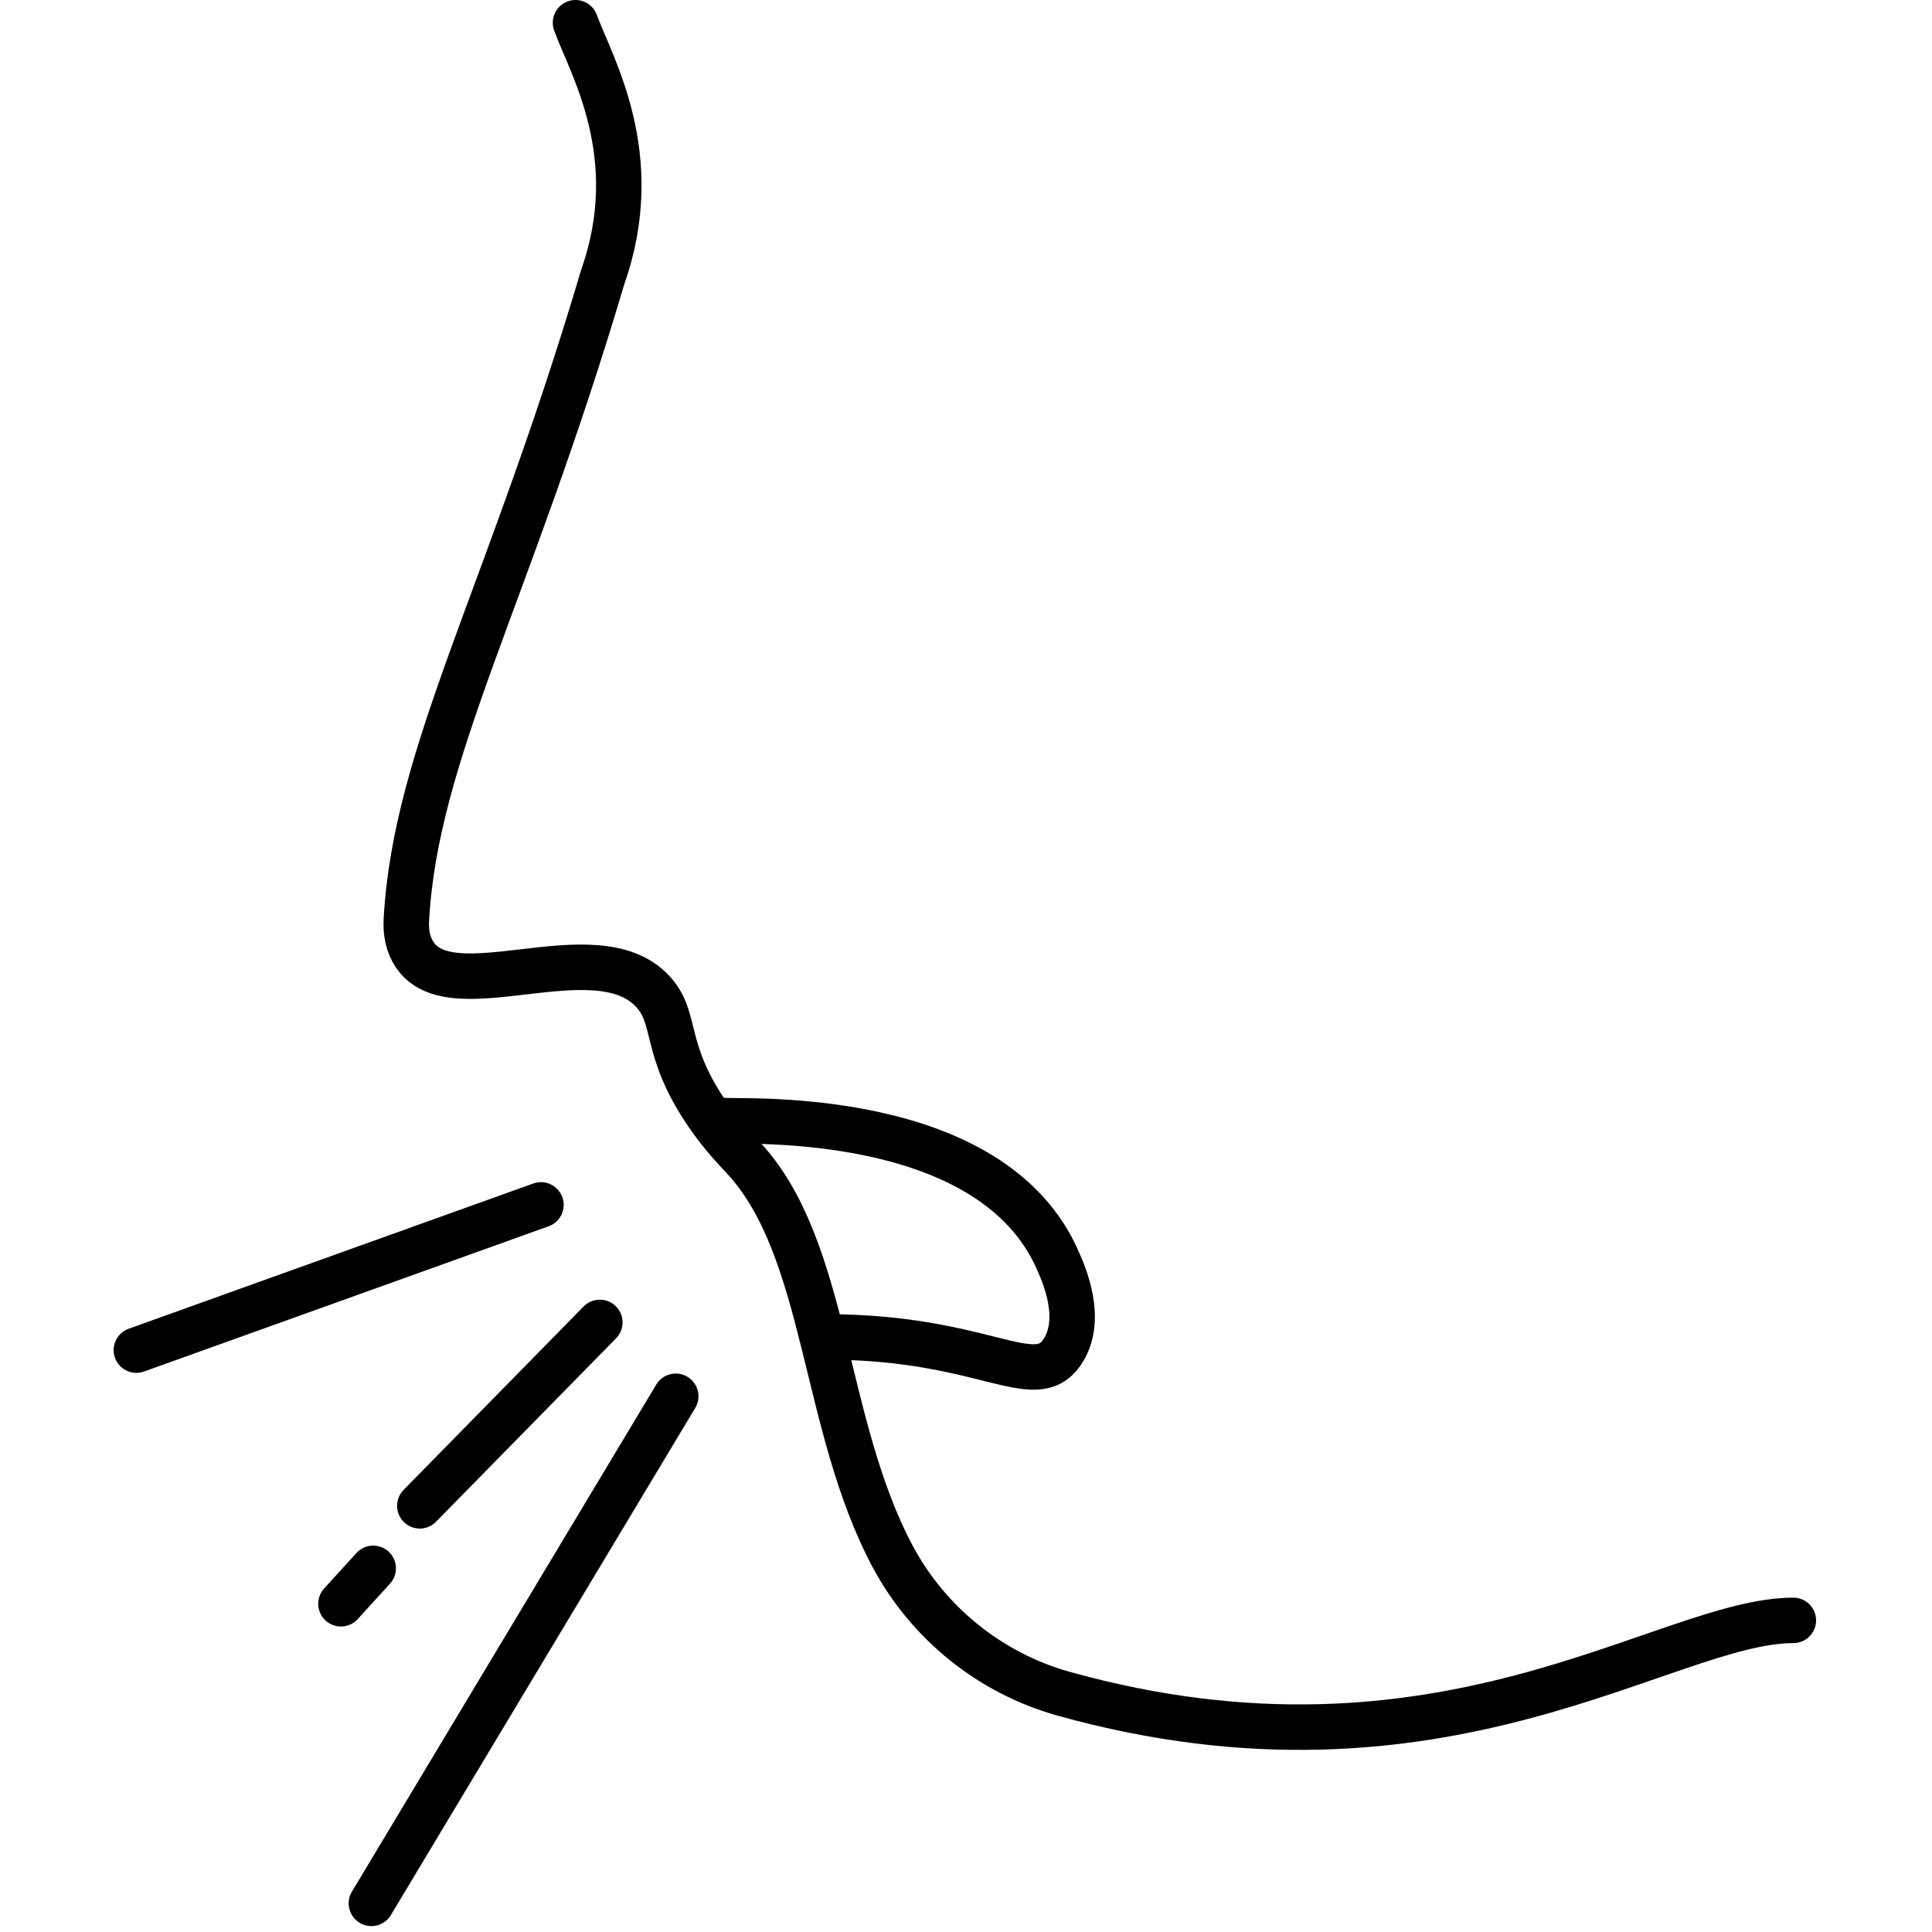
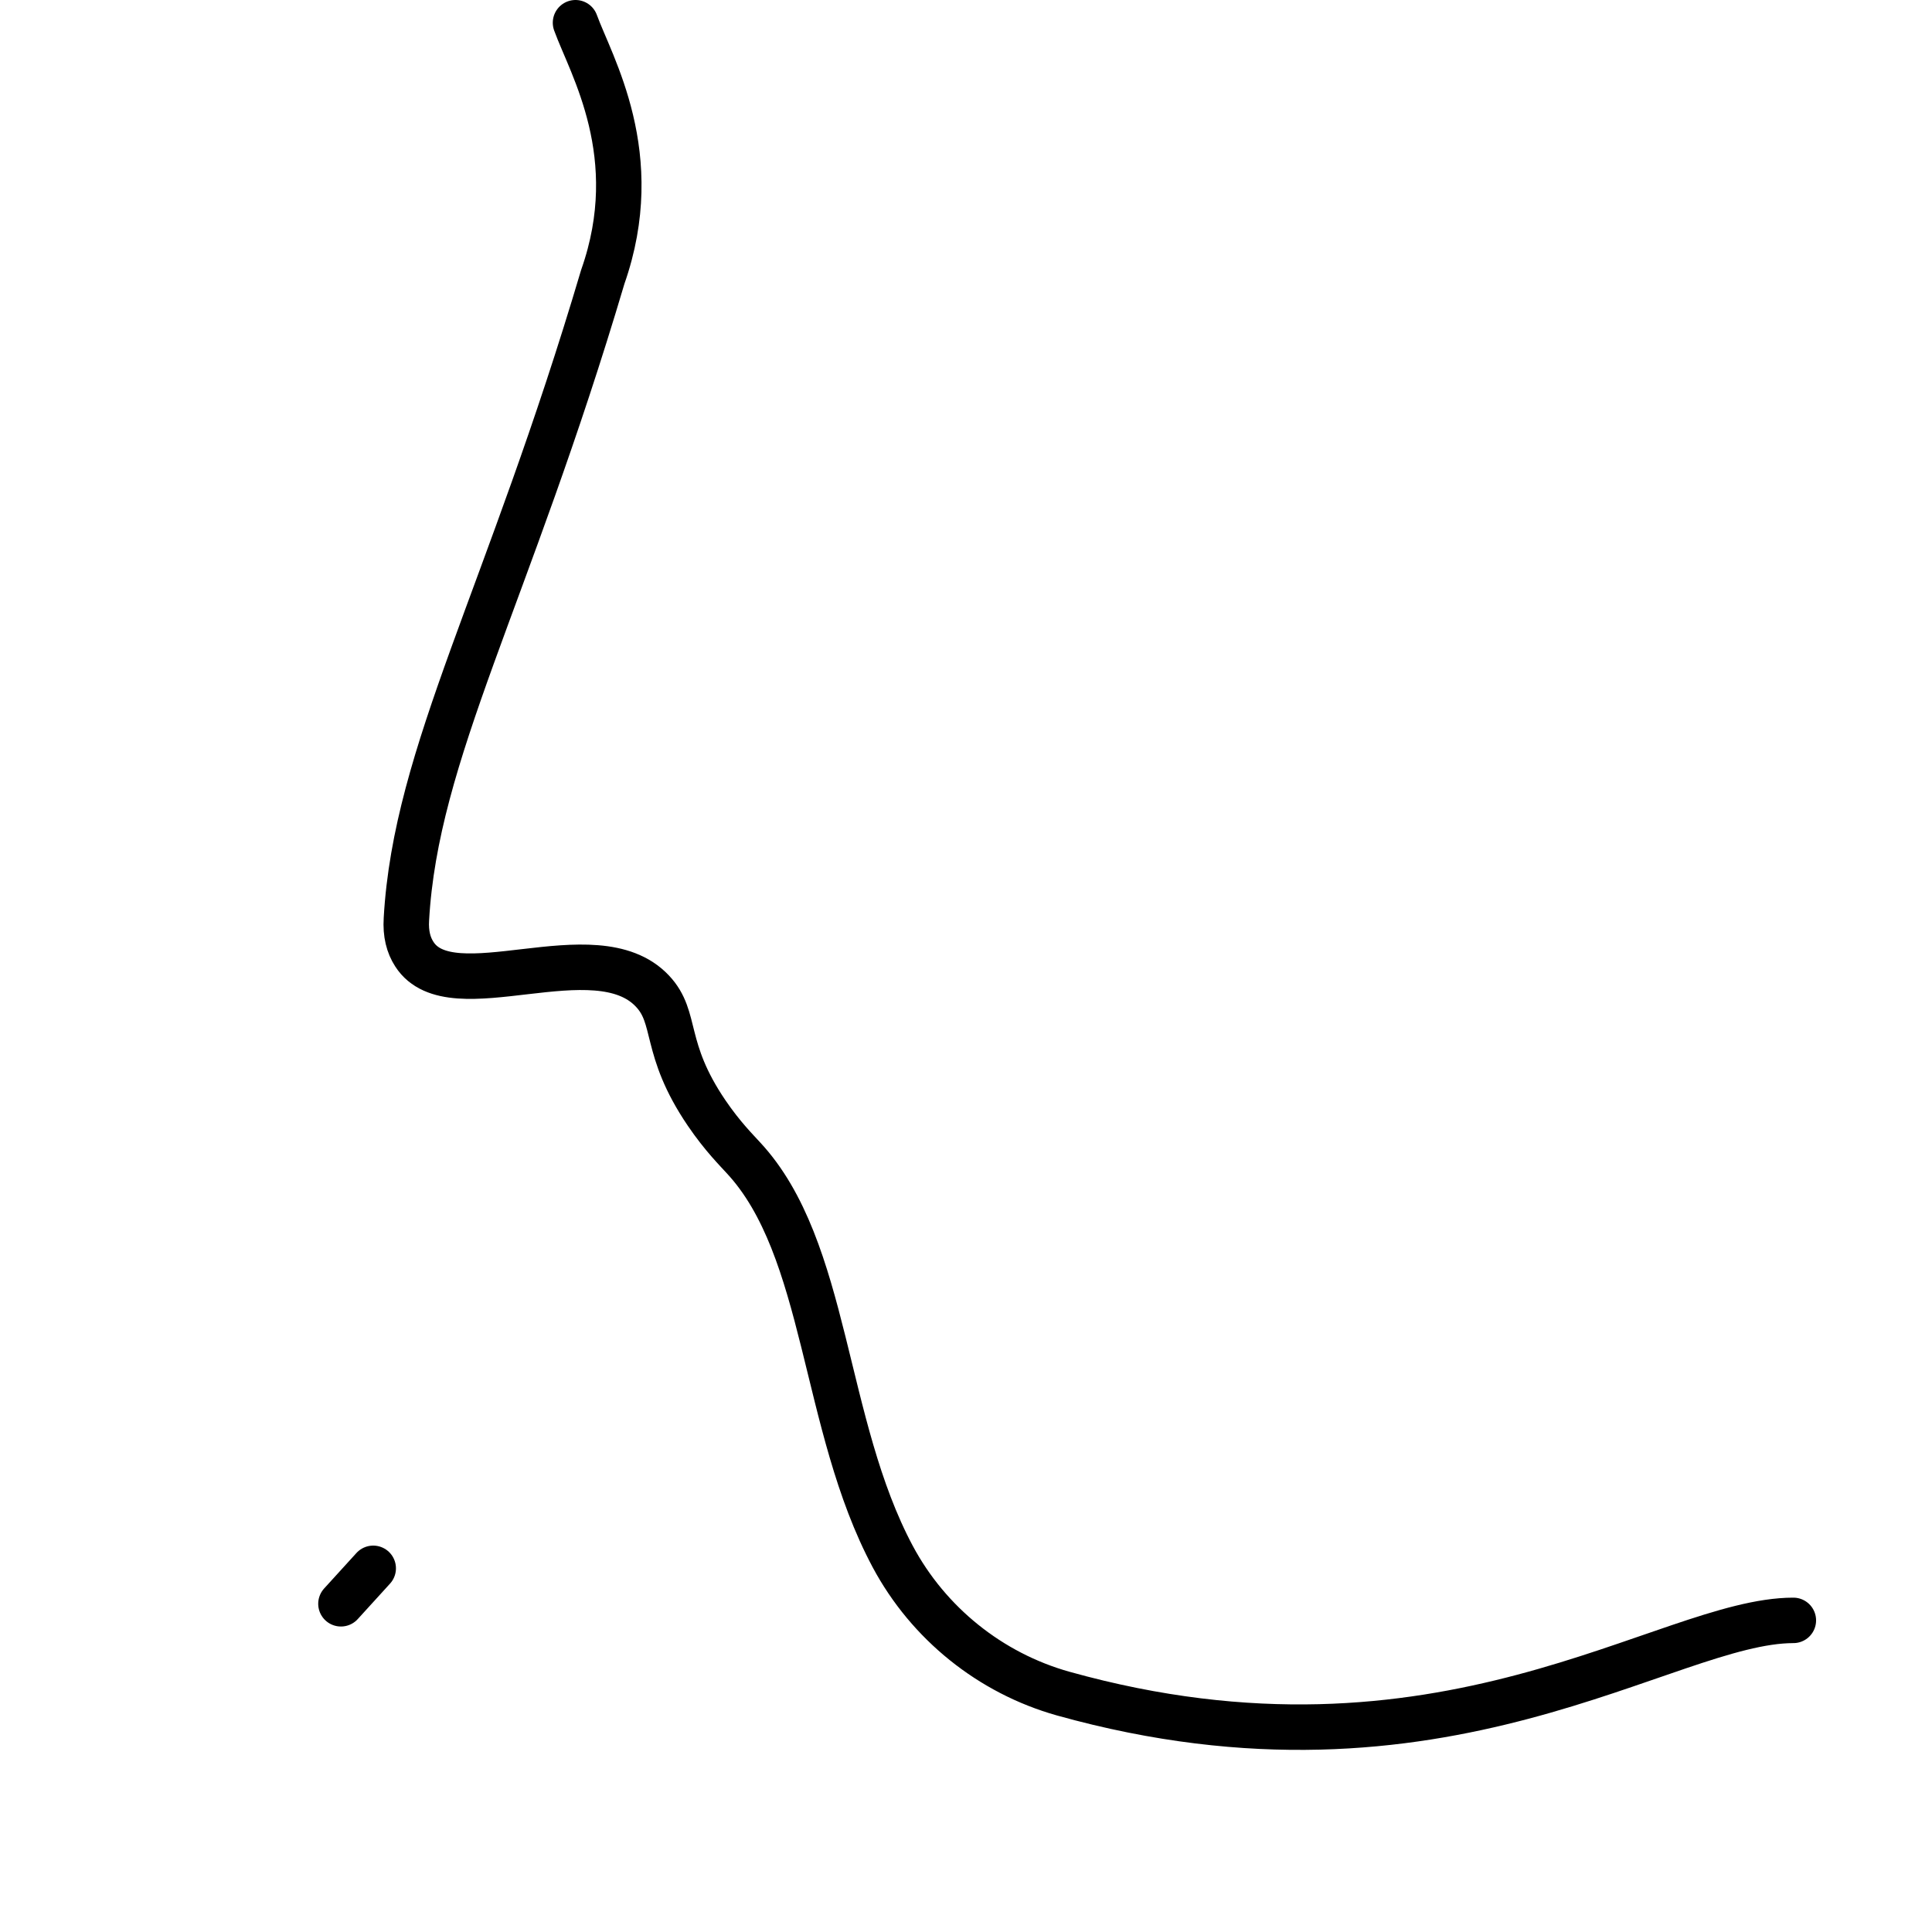
<svg xmlns="http://www.w3.org/2000/svg" class="ugb-custom-icon" width="32" height="32" viewBox="0 0 75 85" fill="none" aria-hidden="true">
  <g clip-path="url(#clip0_61_26)">
    <path d="M20.32 1C21 2.88 23.4 6.84 21.52 12.18C17.34 26.28 13.29 33.12 12.88 40.44C12.84 41.08 12.97 41.58 13.23 41.98C14.86 44.52 21.19 40.94 23.7 43.6C24.83 44.79 24.14 46.1 26.09 48.97C26.79 50 27.43 50.63 27.7 50.93C31.43 54.93 31.17 62.67 34.28 68.49C35.85 71.42 38.57 73.61 41.77 74.51C58.48 79.18 68.29 71.29 73.9 71.29" stroke="black" stroke-width="2" stroke-linecap="round" stroke-linejoin="round" />
-     <path d="M26.85 49.3C27.92 49.37 38.66 48.81 41.55 55.48C41.78 56.01 42.73 58.08 41.7 59.53C40.48 61.23 38.28 58.85 31.49 58.82" stroke="black" stroke-width="2" stroke-miterlimit="10" stroke-linecap="round" />
-     <path d="M18.8 53.01L1 59.4" stroke="black" stroke-width="2" stroke-linecap="round" stroke-linejoin="round" />
-     <path d="M24.73 61.43L11.34 83.74" stroke="black" stroke-width="2" stroke-linecap="round" stroke-linejoin="round" />
-     <path d="M21.39 58.18L13.47 66.25" stroke="black" stroke-width="2" stroke-linecap="round" stroke-linejoin="round" />
    <path d="M11.42 69L10 70.56" stroke="black" stroke-width="2" stroke-linecap="round" stroke-linejoin="round" />
  </g>
  <defs>
    <clipPath id="clip0_61_26">
      <rect width="74.89" height="84.74" fill="white" />
    </clipPath>
  </defs>
</svg>